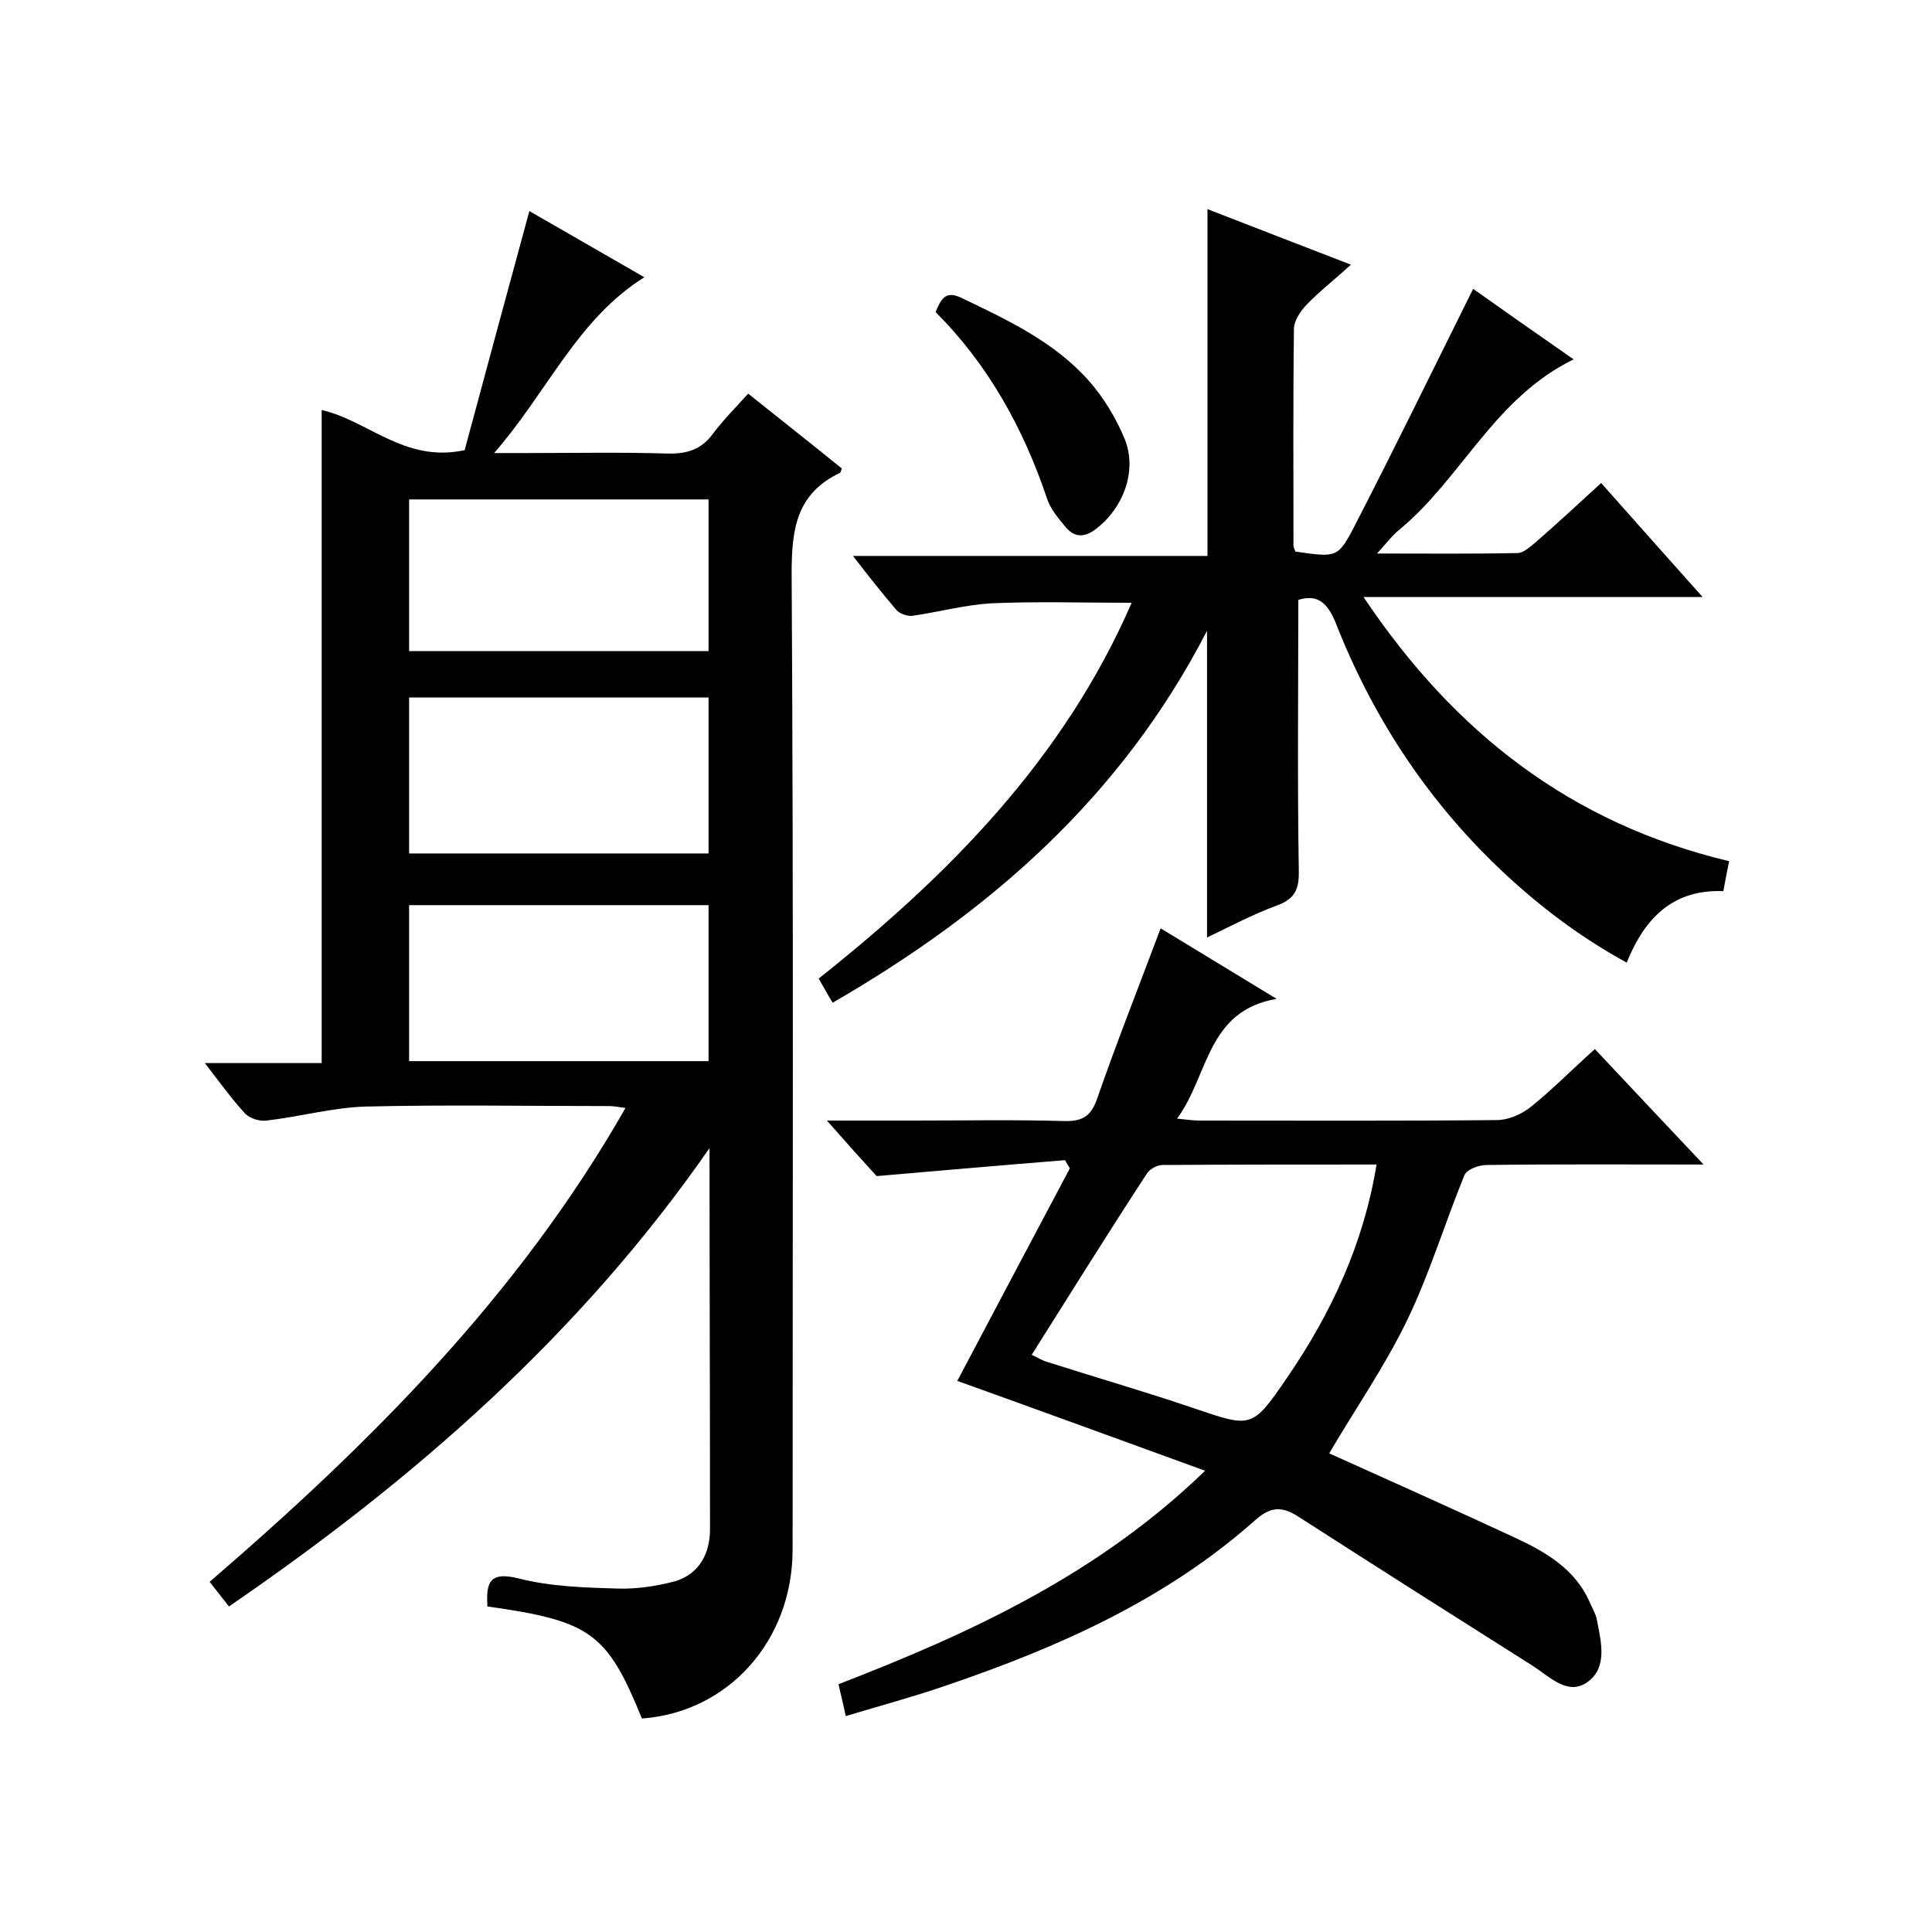
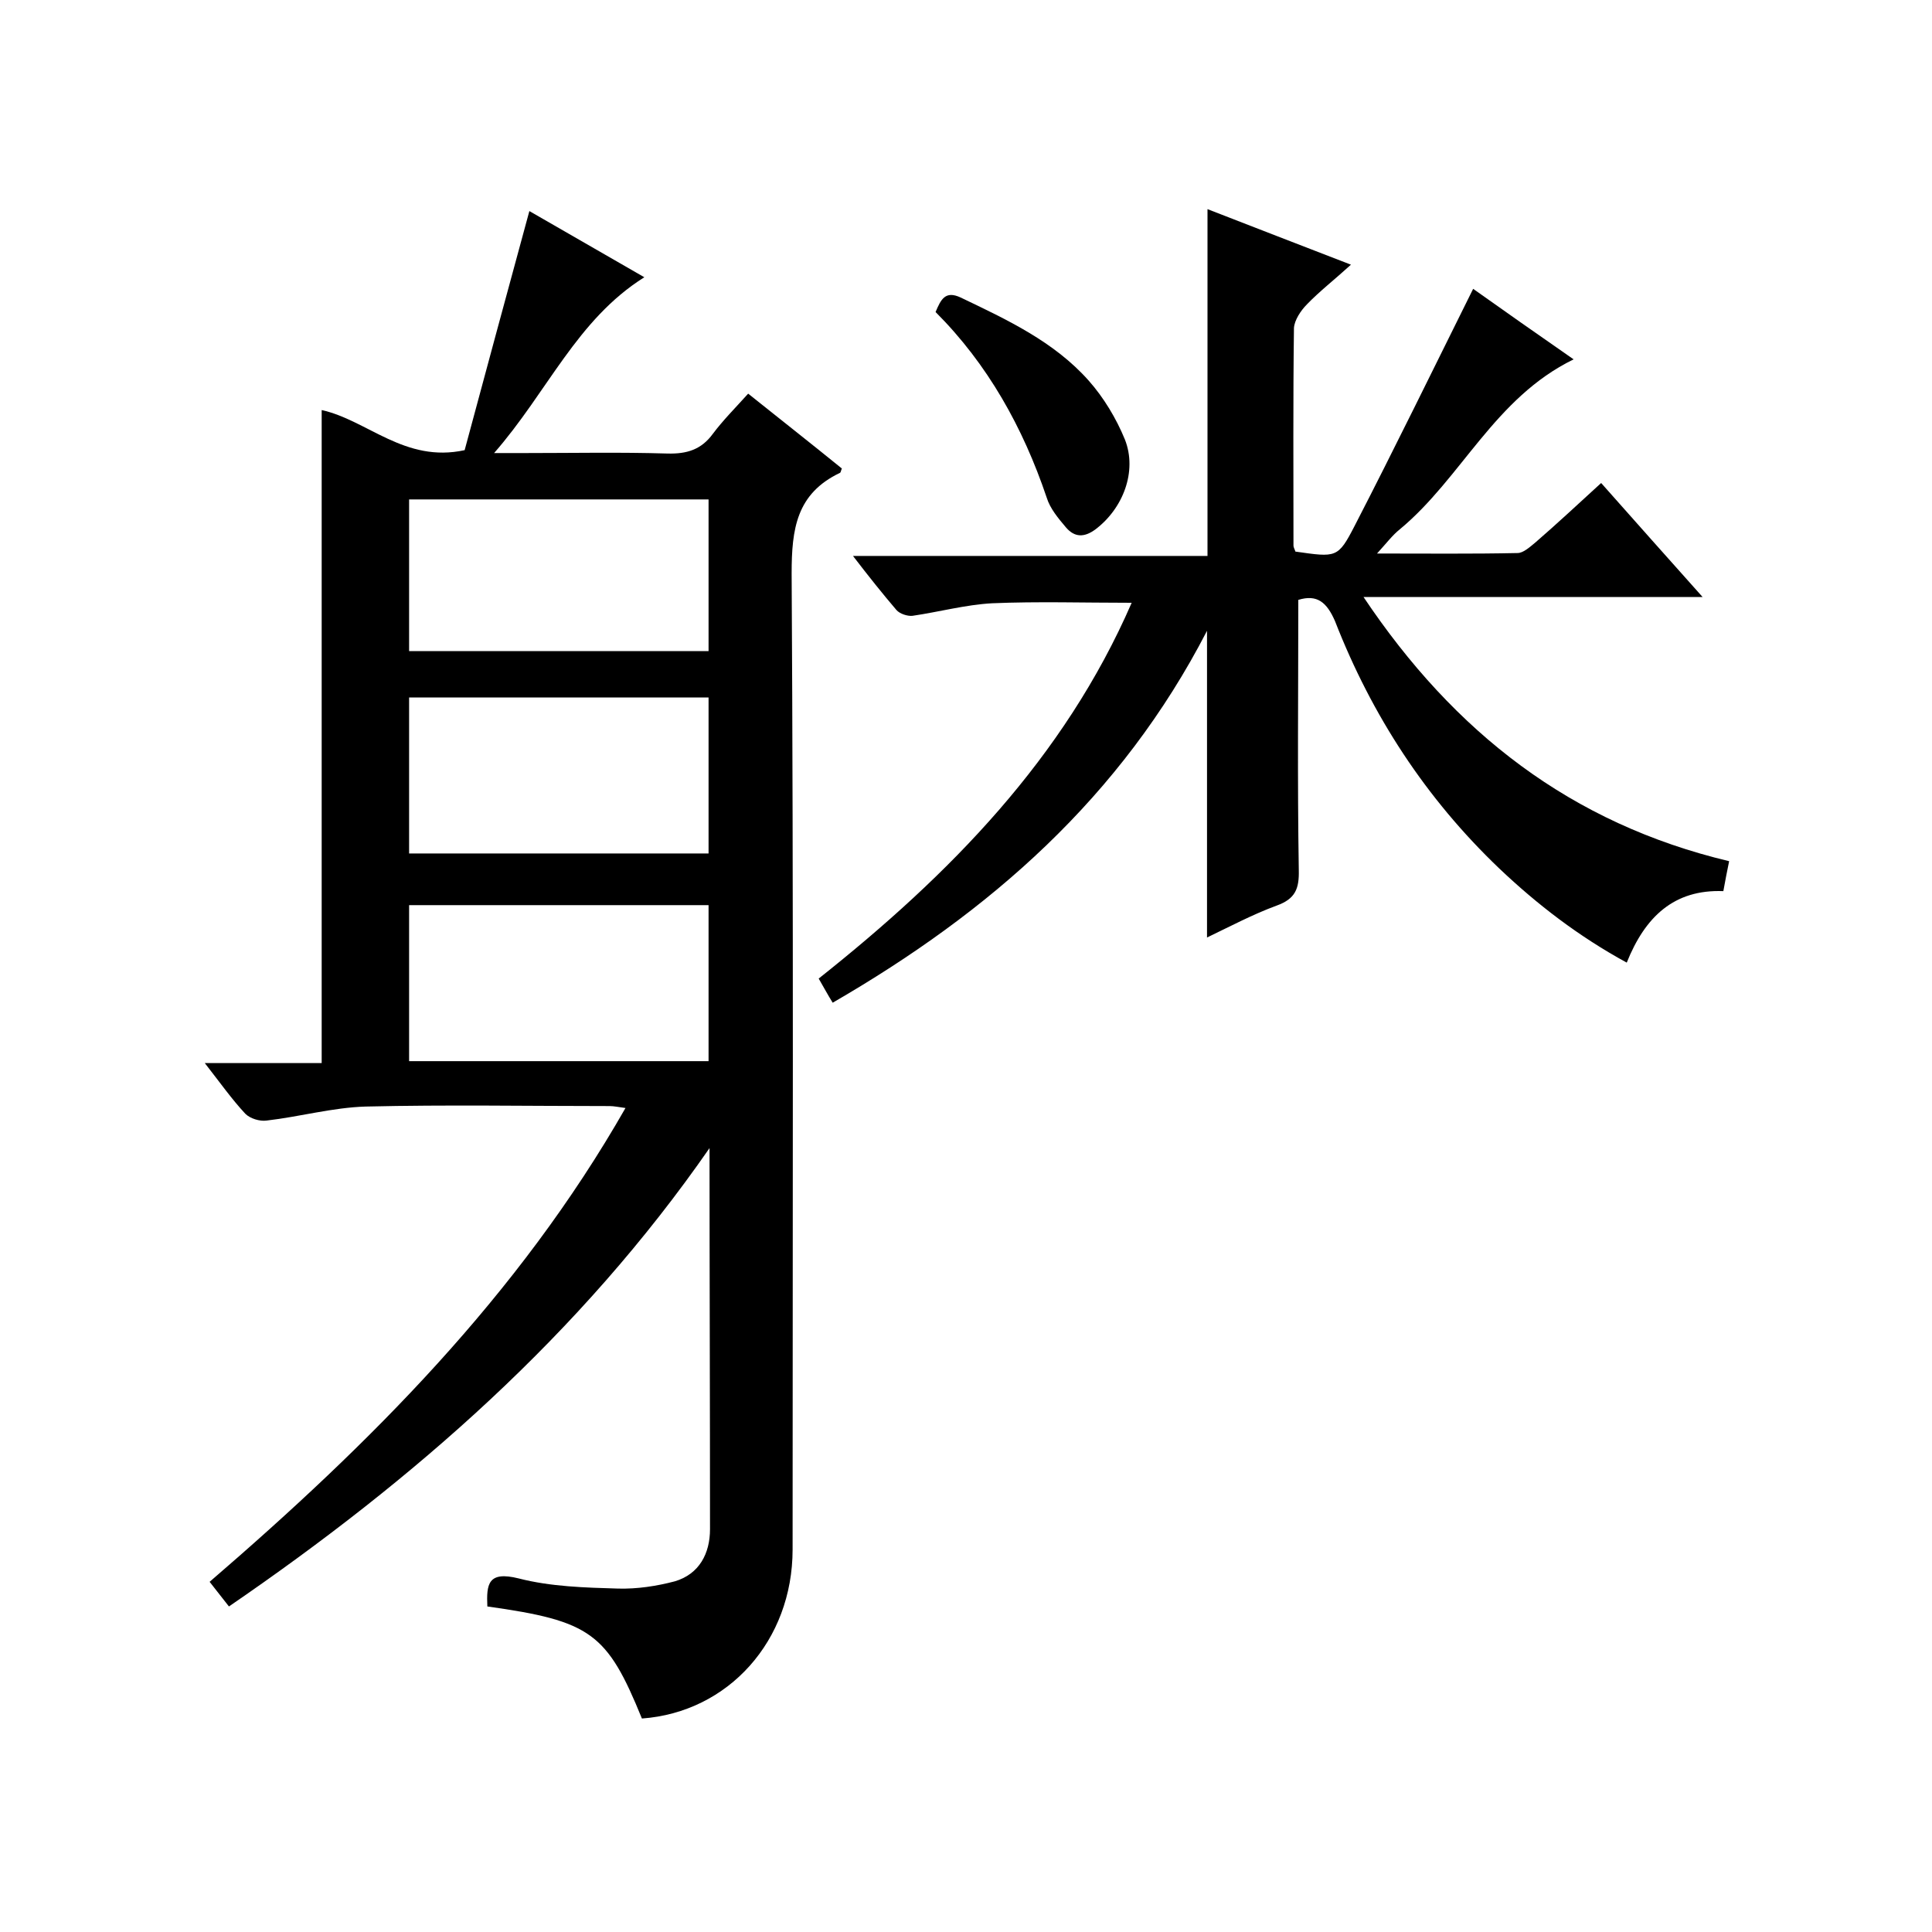
<svg xmlns="http://www.w3.org/2000/svg" enable-background="new 0 0 400 400" viewBox="0 0 400 400">
  <path d="m146.9 237.7c-26.7 38.5-61.1 68.6-99.5 94.9-1.4-1.8-2.6-3.3-4-5.1 33.2-28.6 63.9-59.2 86.1-98.1-1.5-.2-2.4-.4-3.3-.4-16.8 0-33.7-.3-50.5.1-6.8.2-13.6 2.1-20.5 2.9-1.4.2-3.4-.4-4.4-1.4-2.8-3-5.2-6.4-8.4-10.5h24.2c0-45.4 0-90.2 0-135.2 9.5 2.1 17.2 11 29.6 8.3 4.3-16 8.8-32.6 13.4-49.5 7.3 4.2 15.3 8.8 23.8 13.7-14 8.8-20 23.7-31.1 36.4h6.4c9.8 0 19.7-.2 29.5.1 4 .1 7-.8 9.4-4.1 2.1-2.8 4.6-5.3 7.3-8.3 6.5 5.2 13 10.3 19.4 15.5-.2.4-.2.8-.4.9-9 4.3-10 11.6-10 20.8.4 67.3.2 134.7.2 202.1 0 18.9-13.3 33.7-31.2 35-7.2-17.7-10.6-20.2-32-23.2-.2-4.6.1-7.4 6.5-5.8 6.6 1.7 13.7 1.9 20.6 2.1 3.9.1 7.9-.5 11.7-1.5 5.1-1.5 7.3-5.8 7.3-10.8 0-26.3-.1-52.6-.1-78.9zm-.2-93.3c-20.8 0-41.3 0-62 0v32.3h62c0-11 0-21.6 0-32.3zm0 43c-20.8 0-41.3 0-62 0v32.3h62c0-10.9 0-21.5 0-32.3zm0-52.6c0-10.7 0-21 0-31.4-20.8 0-41.3 0-62 0v31.4z" />
  <path d="m268.8 124.2c0 19-.2 37.4.1 55.9.1 3.9-.7 6-4.6 7.4-4.9 1.8-9.6 4.3-14.4 6.6 0-21 0-41.6 0-63.5-17.8 34.5-45 58.2-77.5 77-1-1.6-1.8-3.1-2.9-5 27.1-21.5 50.8-45.6 64.8-77.8-9.9 0-19.5-.3-28.9.1-5.5.3-11 1.8-16.5 2.6-1 .1-2.6-.4-3.3-1.2-2.9-3.4-5.7-6.9-9-11.2h73.4c0-24.1 0-47.7 0-71.8 9.5 3.7 19.1 7.4 29.7 11.5-3.4 3.1-6.5 5.5-9.1 8.2-1.3 1.3-2.6 3.3-2.7 4.9-.2 15-.1 30-.1 45 0 .5.3.9.4 1.3 8.5 1.2 8.8 1.4 12.3-5.4 8.3-16.1 16.2-32.3 24.5-49 6.2 4.4 13.3 9.4 20.8 14.6-16.4 8-23.2 24.6-36 35.2-1.5 1.2-2.7 2.8-4.7 5 10.3 0 19.8.1 29.1-.1 1.2 0 2.6-1.3 3.7-2.2 4.5-3.9 8.9-8 13.6-12.3 6.9 7.8 13.6 15.3 21 23.6-23.8 0-46.4 0-70.2 0 18.8 28.1 43 46.9 75.7 54.7-.4 2-.8 3.9-1.2 6.2-10.2-.4-16.2 5.3-20 14.8-9.9-5.4-18.5-12-26.4-19.5-15.2-14.5-26.4-31.7-34-51.2-1.7-3.9-3.7-5.6-7.6-4.4z" />
-   <path d="m352.7 241.1c-15.9 0-30.4-.1-44.9.1-1.6 0-4.1.9-4.6 2.1-4.1 10-7.2 20.4-11.9 30.1-4.6 9.5-10.7 18.3-16.1 27.5 12.4 5.6 25.2 11.3 37.9 17.2 6.7 3.1 13.1 6.6 16.2 14 .5 1.1 1.1 2.1 1.3 3.2.9 4.6 2.3 10-2 13-4 2.8-7.7-1.1-11.1-3.3-16.3-10.3-32.5-20.6-48.7-31-3.4-2.2-5.8-2.1-9 .8-18.6 16.5-40.8 26.3-64 34.2-6.7 2.3-13.4 4.1-20.7 6.3-.5-2.4-1-4.4-1.5-6.6 27.4-10.6 53.7-22.7 75.9-44.2-17.6-6.4-34.3-12.5-51.3-18.6 7.7-14.6 15.5-29.3 23.3-44-.3-.6-.7-1.1-1-1.7-12.5 1-25.1 2.1-39 3.3-2.3-2.5-5.9-6.5-10.3-11.5h18c10.3 0 20.7-.2 31 .1 3.7.1 5.6-.8 6.9-4.5 4.1-11.8 8.7-23.4 13.2-35.4 7.7 4.7 15.3 9.3 24 14.6-14.5 2.5-14 15.8-20.6 24.8 2 .2 3.4.4 4.7.4 20.5 0 41 .1 61.5-.1 2.4 0 5.1-1.2 7-2.7 4.5-3.6 8.6-7.8 13.3-12 7.4 7.9 14.5 15.4 22.5 23.9zm-139.1 39.4c1.3.6 2.2 1.2 3.3 1.5 10 3.2 20.1 6.1 30.1 9.5 12.1 4.1 12.2 4.4 19.5-6.3 9.1-13.3 15.8-27.6 18.5-44.1-15 0-29.7 0-44.3.1-1.1 0-2.6.8-3.2 1.7-8.1 12.4-15.9 24.9-23.9 37.6z" />
  <path d="m193.7 64.6c1.1-2.6 2-4.5 5.2-3 9.6 4.6 19.3 9.1 26.5 17.2 3.1 3.5 5.7 7.8 7.5 12.2 2.6 6.6-.4 14.3-6.1 18.6-2.3 1.7-4.3 1.7-6.1-.4-1.6-1.9-3.3-3.9-4-6.2-4.9-14.5-12.2-27.6-23-38.4z" />
</svg>